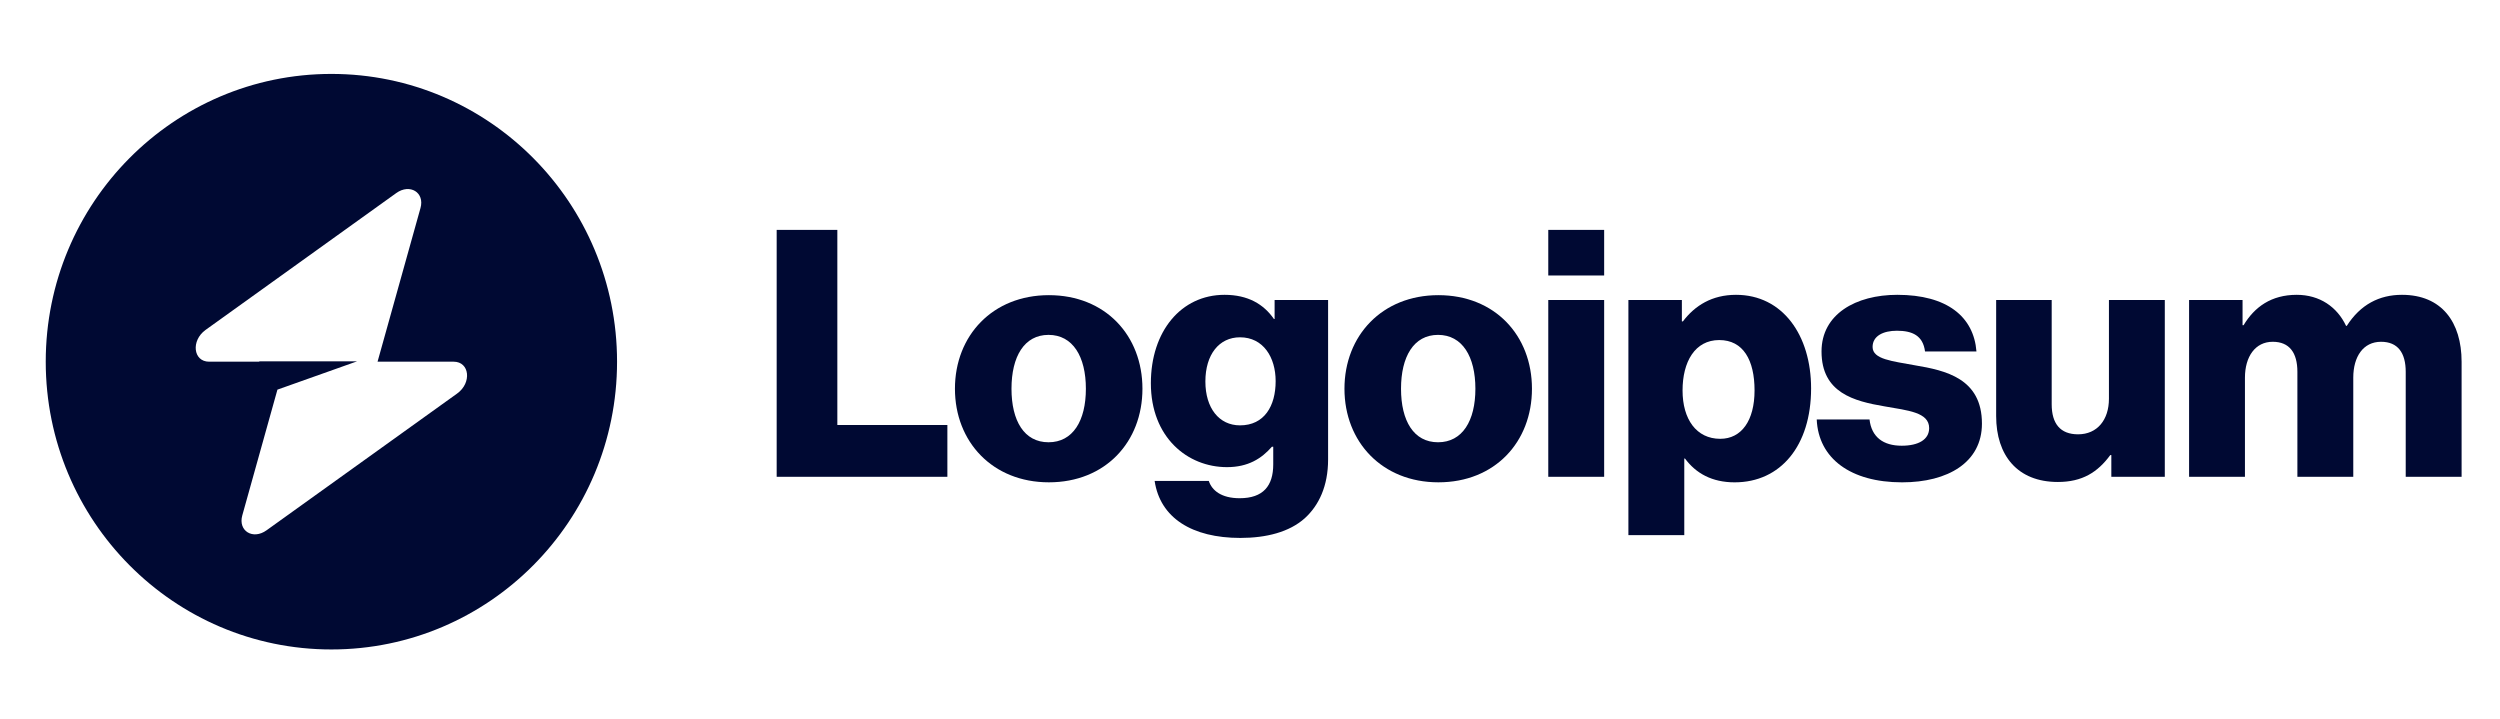
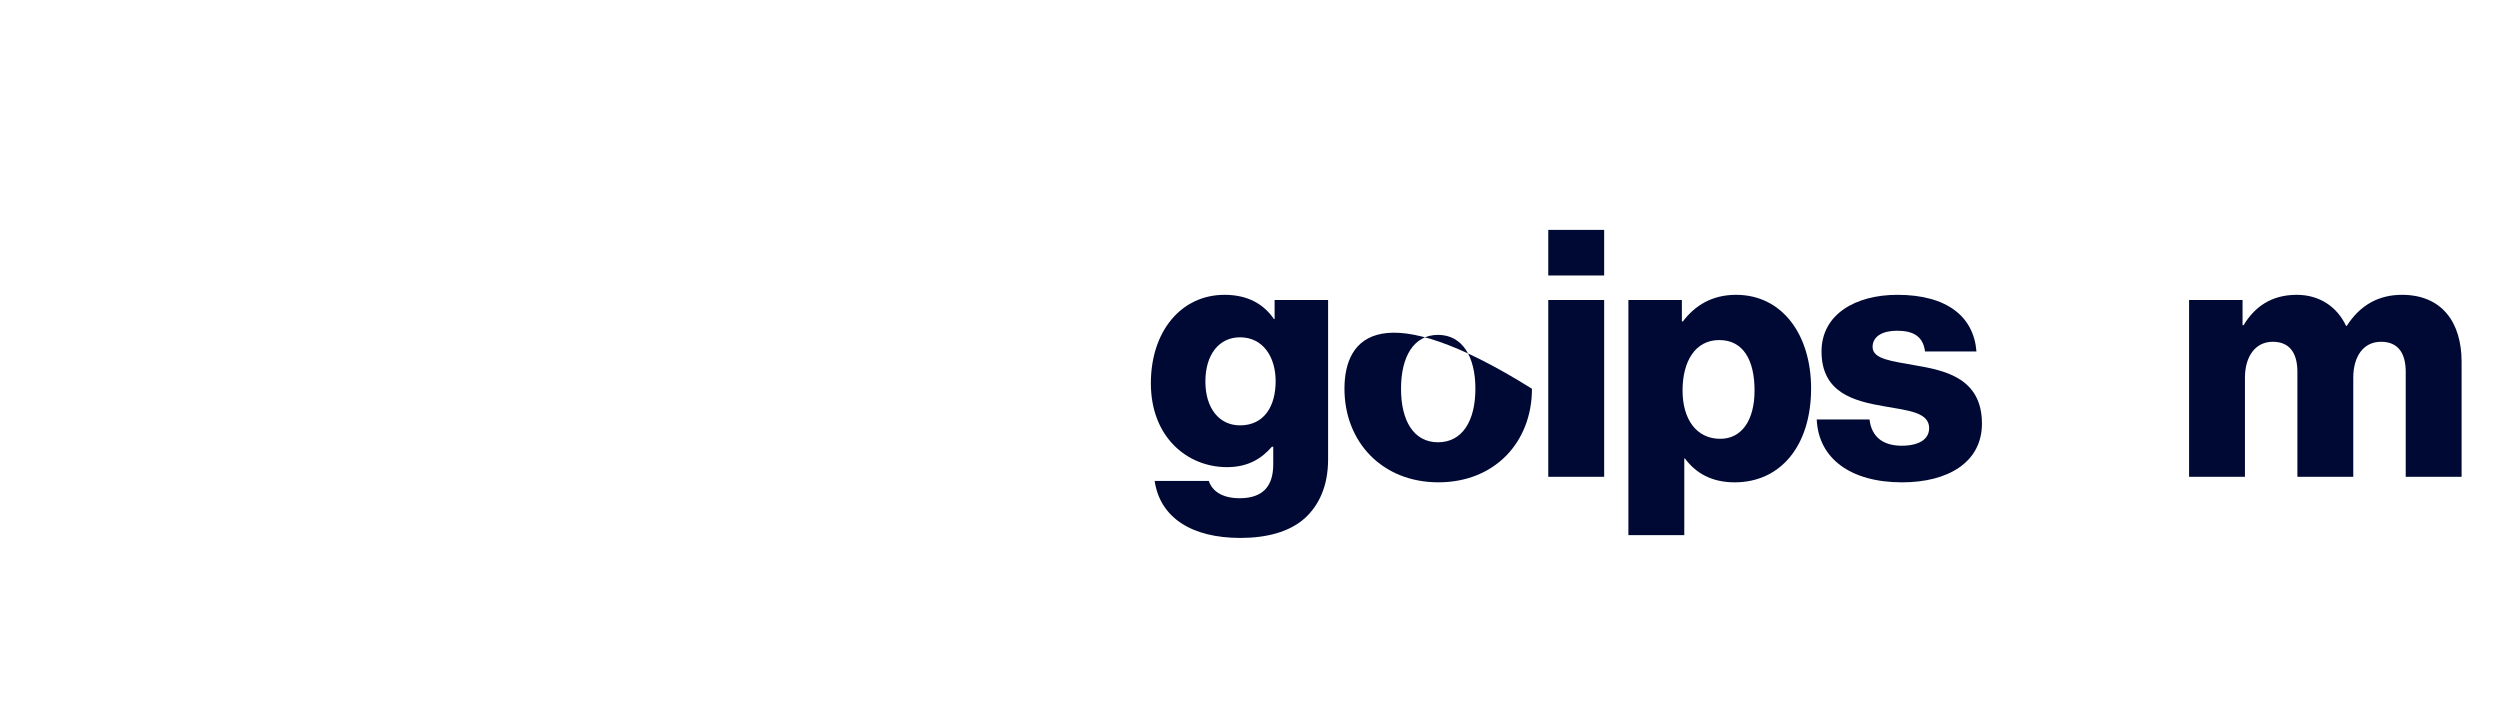
<svg xmlns="http://www.w3.org/2000/svg" width="139" height="40" viewBox="0 0 139 40" fill="none">
-   <path d="M43.183 26.51H52.674V23.63H46.556V12.782H43.183V26.51Z" fill="#000933" />
-   <path d="M58.298 24.59C56.945 24.59 56.239 23.4 56.239 21.614C56.239 19.829 56.945 18.619 58.298 18.619C59.651 18.619 60.375 19.829 60.375 21.614C60.375 23.4 59.651 24.59 58.298 24.59ZM58.317 26.817C61.462 26.817 63.52 24.571 63.52 21.614C63.52 18.657 61.462 16.411 58.317 16.411C55.191 16.411 53.095 18.657 53.095 21.614C53.095 24.571 55.191 26.817 58.317 26.817Z" fill="#000933" />
  <path d="M68.963 29.909C70.411 29.909 71.688 29.582 72.546 28.814C73.327 28.104 73.842 27.029 73.842 25.55V16.68H70.868V17.736H70.83C70.259 16.91 69.382 16.392 68.086 16.392C65.665 16.392 63.988 18.427 63.988 21.307C63.988 24.322 66.028 25.973 68.219 25.973C69.401 25.973 70.144 25.493 70.716 24.84H70.792V25.819C70.792 27.01 70.24 27.701 68.924 27.701C67.895 27.701 67.381 27.259 67.209 26.741H64.198C64.503 28.795 66.275 29.909 68.963 29.909ZM68.944 23.65C67.781 23.65 67.019 22.69 67.019 21.211C67.019 19.714 67.781 18.754 68.944 18.754C70.24 18.754 70.926 19.867 70.926 21.192C70.926 22.575 70.297 23.65 68.944 23.65Z" fill="#000933" />
-   <path d="M79.955 24.59C78.602 24.59 77.897 23.4 77.897 21.614C77.897 19.829 78.602 18.619 79.955 18.619C81.308 18.619 82.032 19.829 82.032 21.614C82.032 23.4 81.308 24.59 79.955 24.59ZM79.974 26.817C83.119 26.817 85.177 24.571 85.177 21.614C85.177 18.657 83.119 16.411 79.974 16.411C76.848 16.411 74.752 18.657 74.752 21.614C74.752 24.571 76.848 26.817 79.974 26.817Z" fill="#000933" />
+   <path d="M79.955 24.59C78.602 24.59 77.897 23.4 77.897 21.614C77.897 19.829 78.602 18.619 79.955 18.619C81.308 18.619 82.032 19.829 82.032 21.614C82.032 23.4 81.308 24.59 79.955 24.59ZM79.974 26.817C83.119 26.817 85.177 24.571 85.177 21.614C76.848 16.411 74.752 18.657 74.752 21.614C74.752 24.571 76.848 26.817 79.974 26.817Z" fill="#000933" />
  <path d="M86.084 26.51H89.191V16.68H86.084V26.51ZM86.084 15.317H89.191V12.782H86.084V15.317Z" fill="#000933" />
  <path d="M90.539 29.755H93.646V25.493H93.684C94.294 26.319 95.189 26.818 96.447 26.818C99.001 26.818 100.697 24.782 100.697 21.595C100.697 18.639 99.115 16.392 96.523 16.392C95.189 16.392 94.237 16.987 93.569 17.87H93.512V16.68H90.539V29.755ZM95.647 24.398C94.313 24.398 93.55 23.304 93.55 21.71C93.55 20.117 94.237 18.907 95.59 18.907C96.924 18.907 97.553 20.021 97.553 21.71C97.553 23.381 96.829 24.398 95.647 24.398Z" fill="#000933" />
  <path d="M105.755 26.818C108.309 26.818 110.196 25.704 110.196 23.554C110.196 21.038 108.176 20.597 106.461 20.309C105.222 20.078 104.116 19.983 104.116 19.291C104.116 18.677 104.707 18.389 105.47 18.389C106.327 18.389 106.918 18.658 107.032 19.541H109.891C109.739 17.602 108.252 16.392 105.489 16.392C103.182 16.392 101.277 17.467 101.277 19.541C101.277 21.845 103.087 22.306 104.783 22.594C106.079 22.824 107.261 22.92 107.261 23.803C107.261 24.437 106.67 24.782 105.736 24.782C104.707 24.782 104.059 24.302 103.945 23.323H101.01C101.105 25.493 102.897 26.818 105.755 26.818Z" fill="#000933" />
-   <path d="M114.417 26.798C115.77 26.798 116.628 26.261 117.333 25.3H117.39V26.51H120.363V16.68H117.257V22.171C117.257 23.342 116.609 24.148 115.541 24.148C114.55 24.148 114.074 23.553 114.074 22.478V16.68H110.986V23.131C110.986 25.32 112.168 26.798 114.417 26.798Z" fill="#000933" />
  <path d="M121.713 26.511H124.819V21C124.819 19.829 125.391 19.003 126.363 19.003C127.297 19.003 127.735 19.618 127.735 20.674V26.511H130.842V21C130.842 19.829 131.395 19.003 132.386 19.003C133.32 19.003 133.758 19.618 133.758 20.674V26.511H136.865V20.117C136.865 17.909 135.759 16.392 133.548 16.392C132.291 16.392 131.242 16.93 130.48 18.12H130.442C129.946 17.064 128.974 16.392 127.697 16.392C126.287 16.392 125.353 17.064 124.743 18.082H124.686V16.68H121.713V26.511Z" fill="#000933" />
-   <path fill-rule="evenodd" clip-rule="evenodd" d="M18.425 36.11C27.197 36.11 34.308 28.947 34.308 20.11C34.308 11.274 27.197 4.11 18.425 4.11C9.654 4.11 2.543 11.274 2.543 20.11C2.543 28.947 9.654 36.11 18.425 36.11ZM23.38 11.564C23.621 10.701 22.79 10.191 22.031 10.735L11.432 18.342C10.608 18.933 10.738 20.11 11.626 20.11H14.417V20.089H19.857L15.425 21.664L13.471 28.657C13.229 29.52 14.061 30.03 14.82 29.485L25.419 21.879C26.242 21.288 26.113 20.11 25.224 20.11H20.992L23.38 11.564Z" fill="#000933" />
</svg>